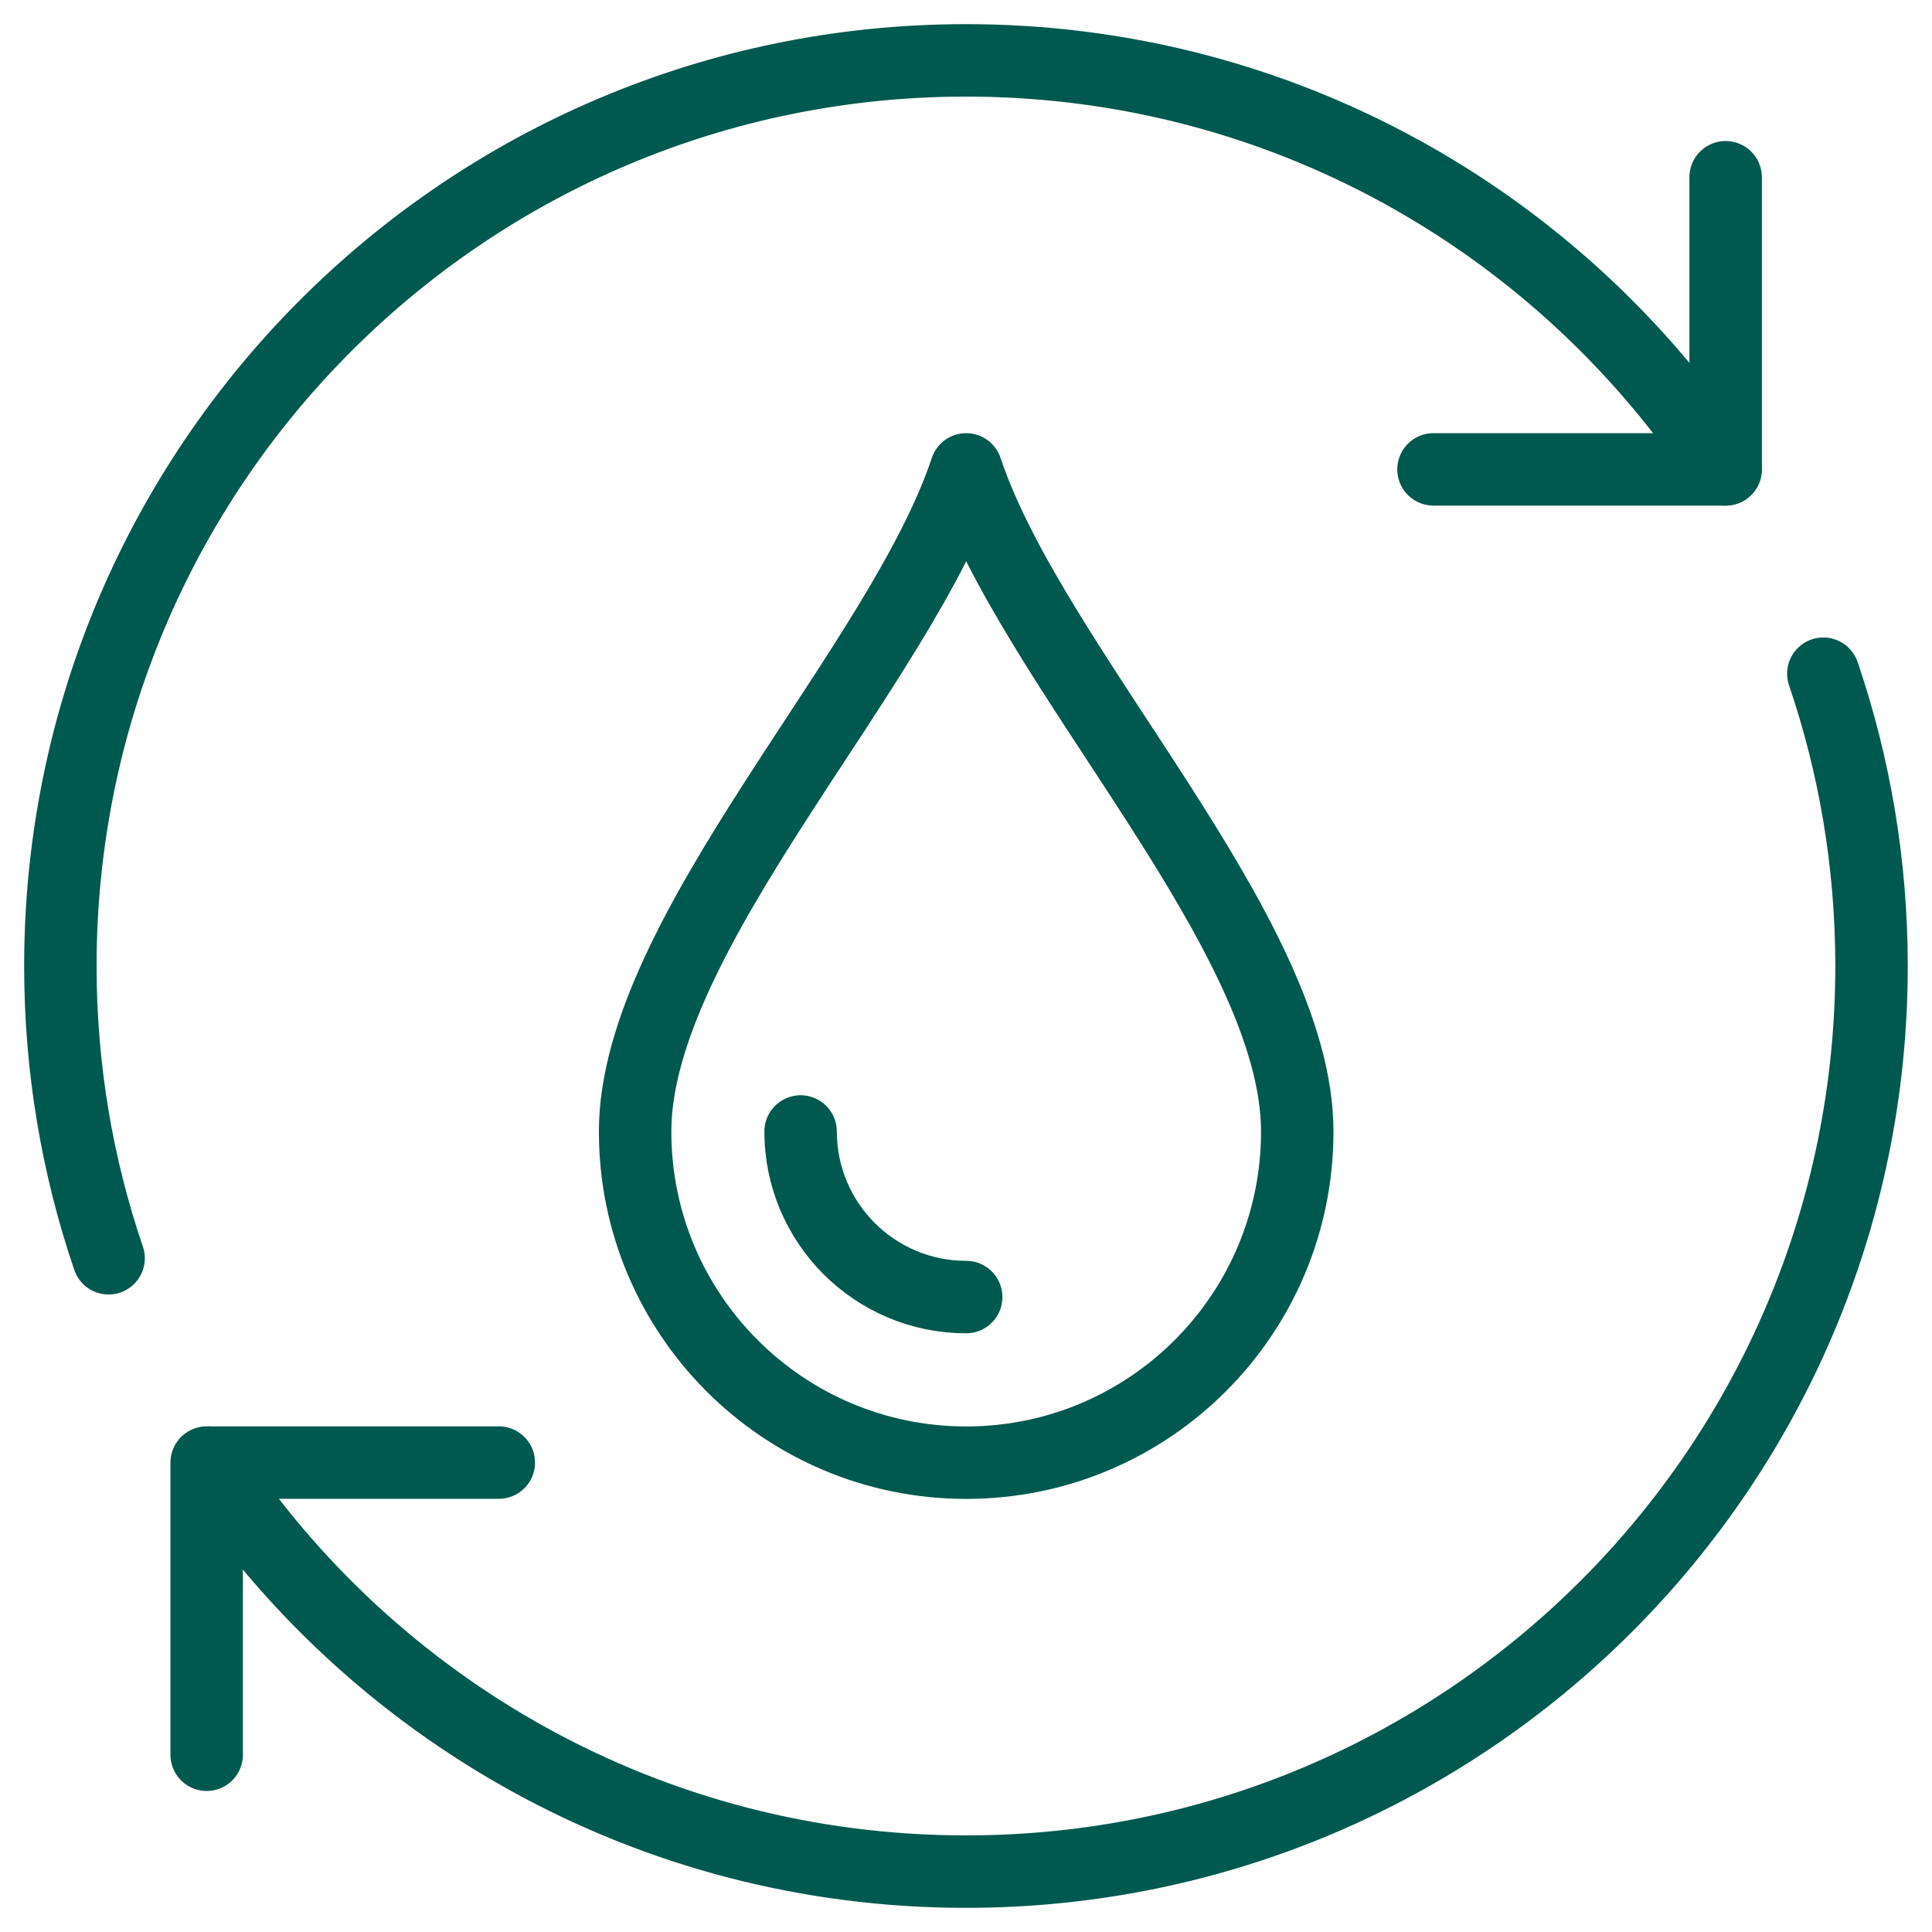
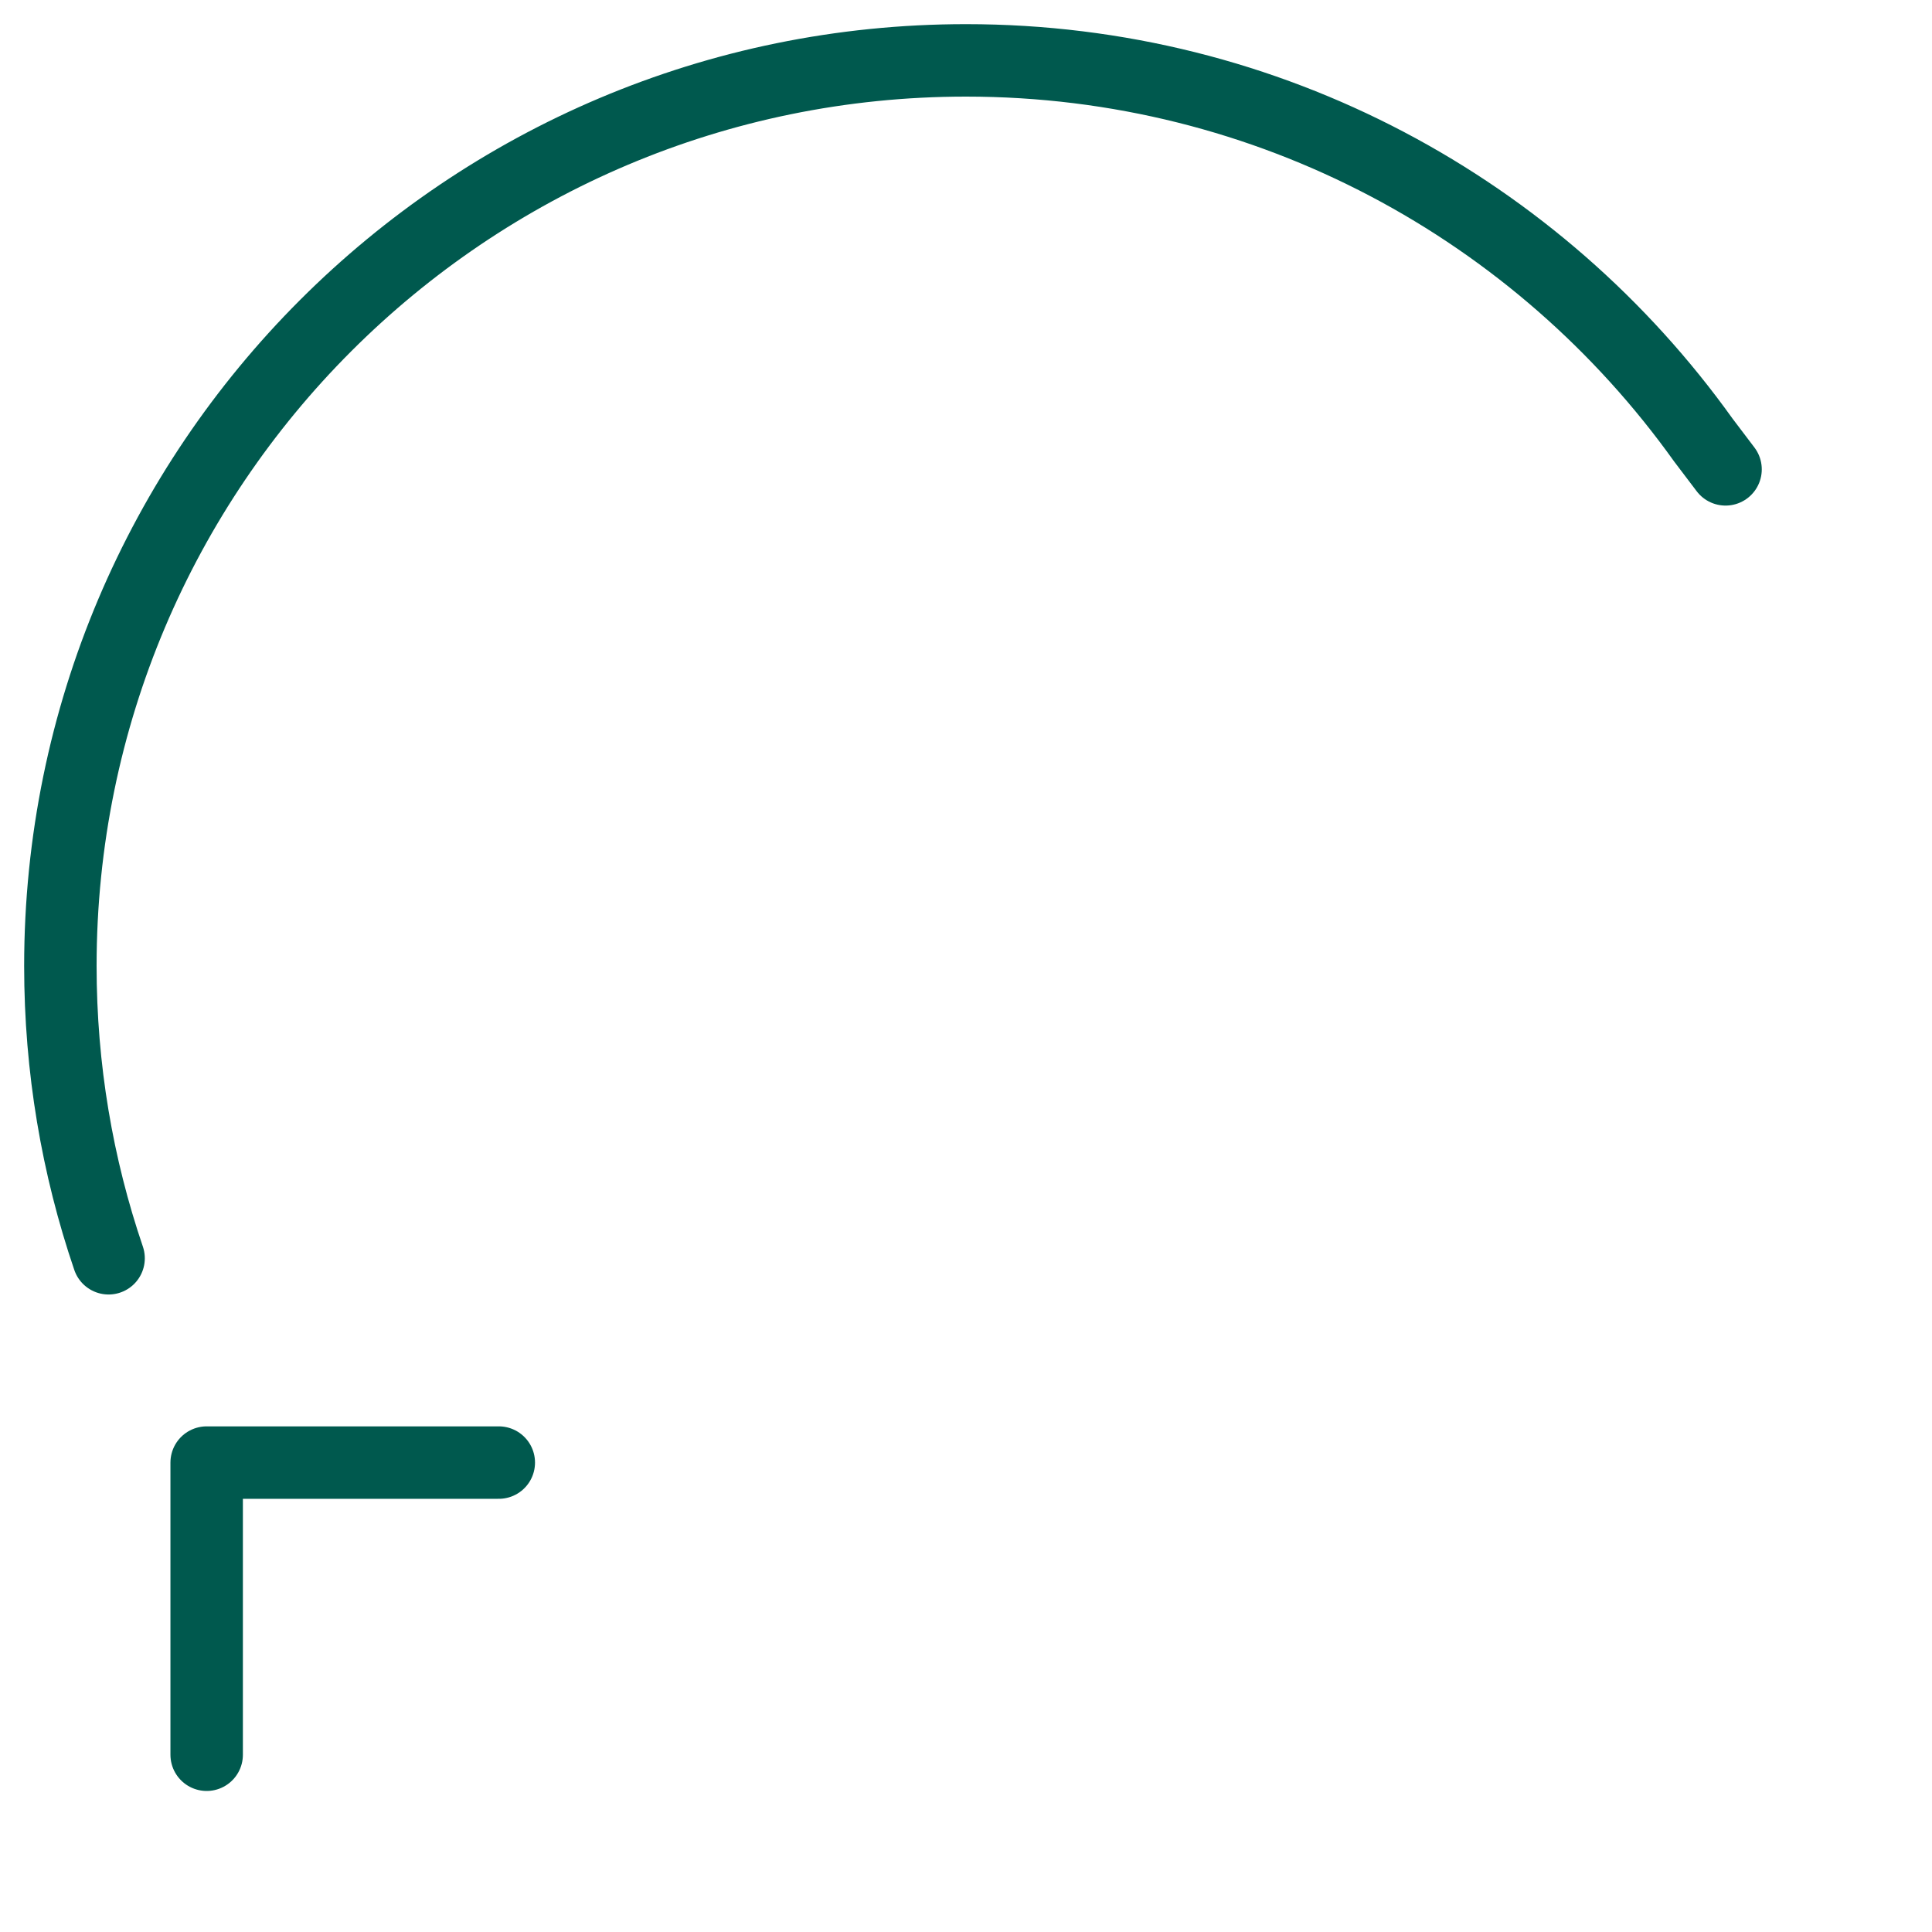
<svg xmlns="http://www.w3.org/2000/svg" width="64" height="64" viewBox="0 0 64 64" fill="none">
-   <path d="M57.164 5.872V15.549H47.486" stroke="#00594E" stroke-width="2.4" stroke-linecap="round" stroke-linejoin="round" />
  <path d="M6.846 58.128V48.45H16.523" stroke="#00594E" stroke-width="2.4" stroke-linecap="round" stroke-linejoin="round" />
-   <path d="M60.4 22.317C61.435 25.354 61.997 28.613 61.997 32C61.997 48.567 48.565 62 31.997 62C21.504 62 12.27 56.612 6.908 48.454" stroke="#00594E" stroke-width="2.4" stroke-linecap="round" stroke-linejoin="round" />
  <path d="M3.597 41.682C2.561 38.644 2 35.387 2 32C2 15.432 15.432 2 32 2C42.072 2 50.985 6.965 56.426 14.578L57.161 15.548" stroke="#00594E" stroke-width="2.4" stroke-linecap="round" stroke-linejoin="round" />
-   <path d="M42.973 37.486C42.973 43.544 38.062 48.453 32.006 48.453C25.95 48.453 21.039 43.541 21.039 37.486C21.039 30.905 29.814 22.13 32.006 15.549C34.2 22.13 42.973 30.905 42.973 37.486Z" stroke="#00594E" stroke-width="2.4" stroke-linecap="round" stroke-linejoin="round" />
-   <path d="M32.006 42.967C28.977 42.967 26.521 40.511 26.521 37.482" stroke="#00594E" stroke-width="2.4" stroke-linecap="round" stroke-linejoin="round" />
</svg>